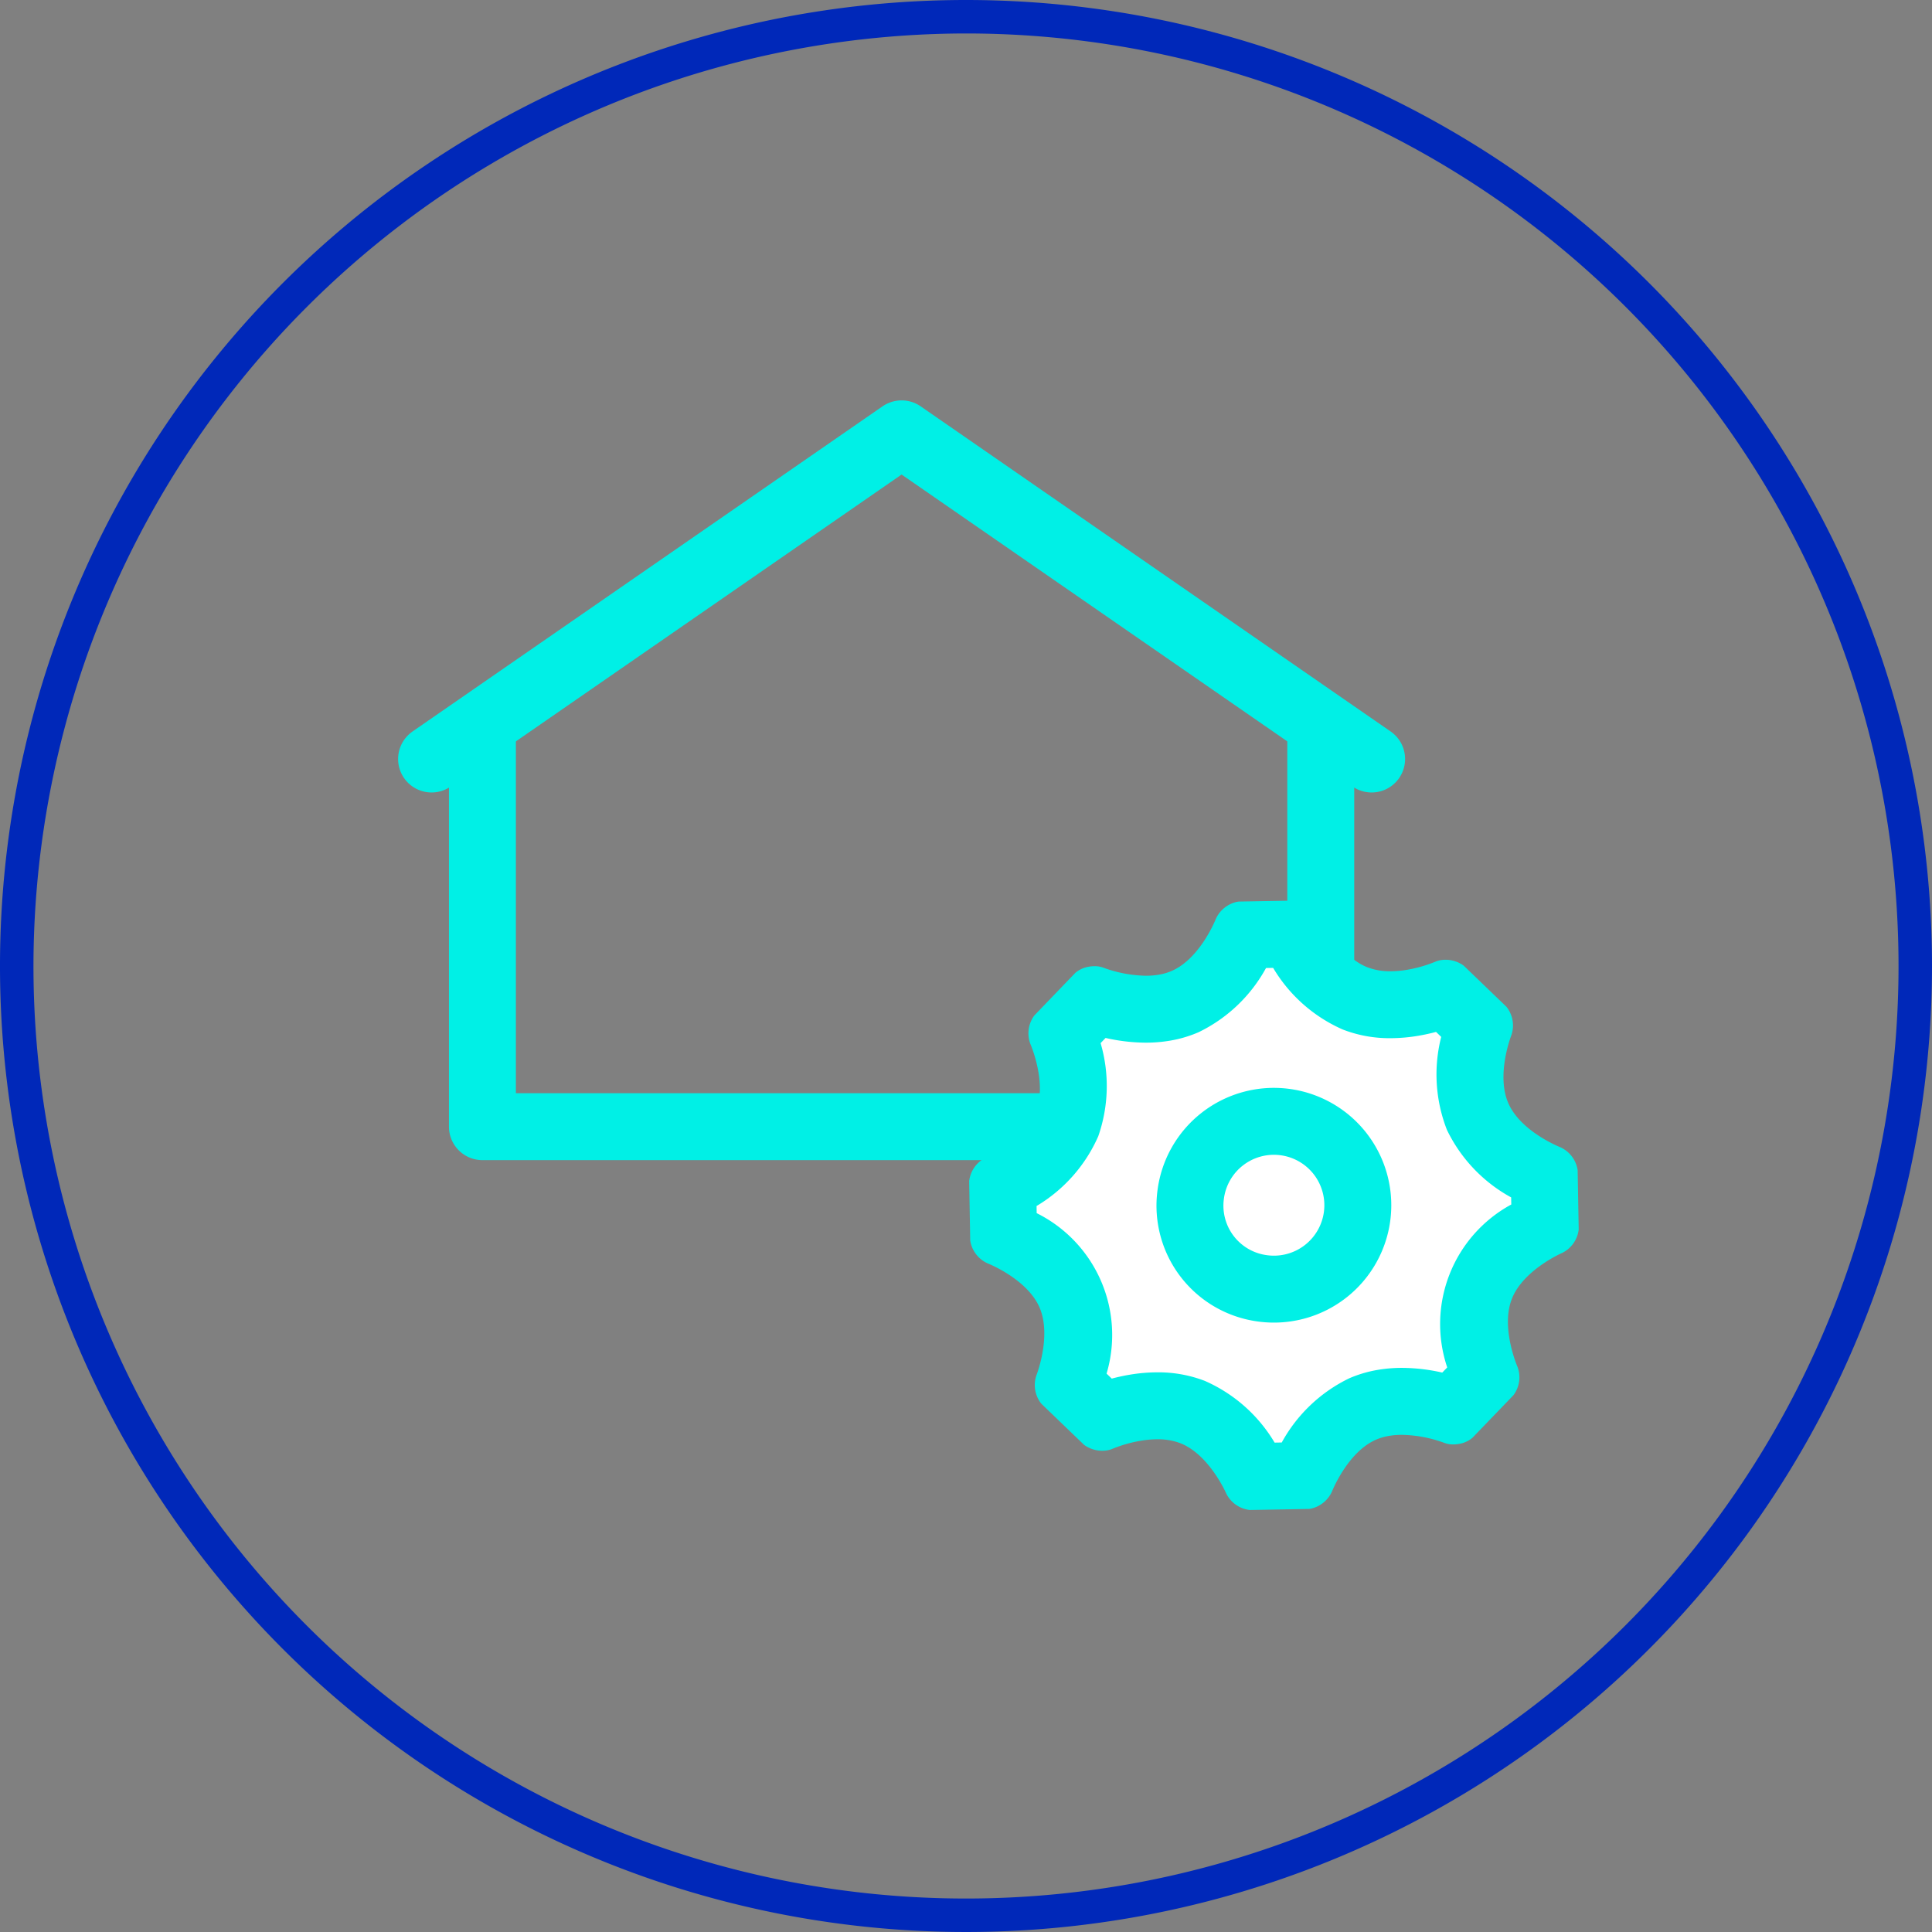
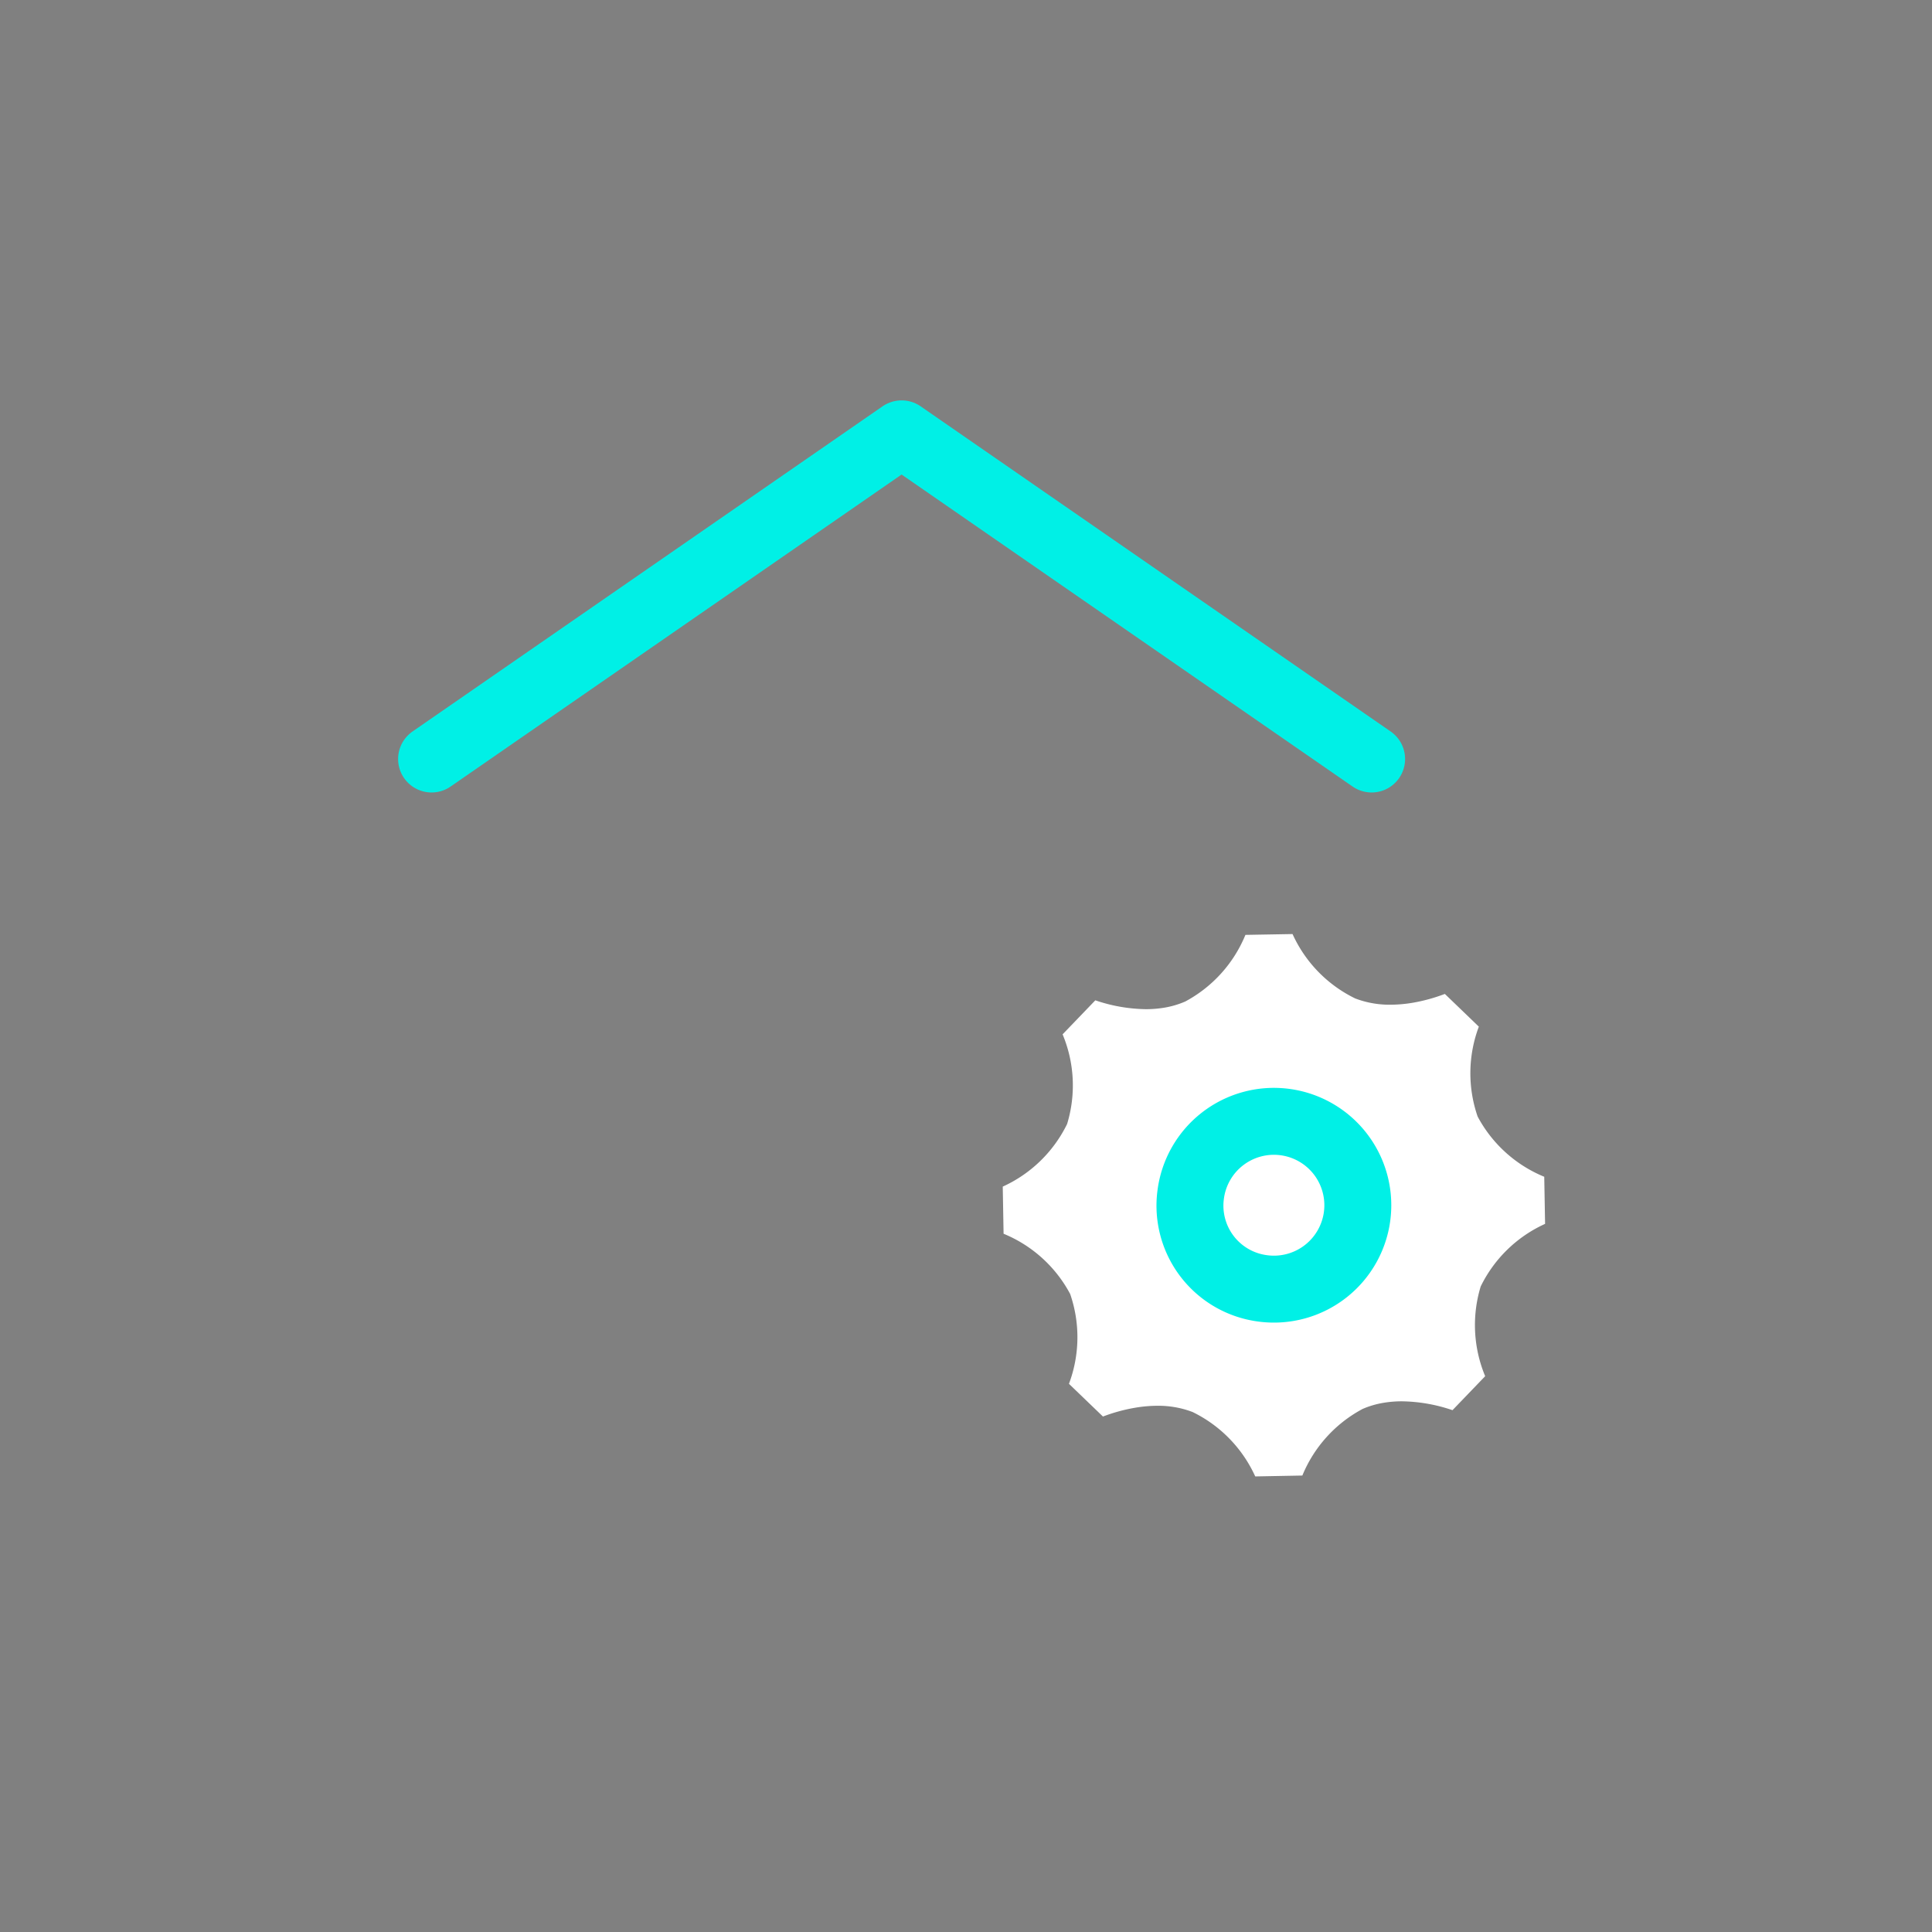
<svg xmlns="http://www.w3.org/2000/svg" width="115.46" height="115.46" viewBox="0 0 115.46 115.46">
  <rect x="0" y="0" width="115.46" height="115.46" fill="#808080" stroke="none" />
  <title>Asset 12</title>
  <g id="Layer_2" data-name="Layer 2">
    <g id="traccia_2" data-name="traccia 2">
-       <path d="M57.73,2A55.73,55.73,0,1,1,2,57.73,55.793,55.793,0,0,1,57.73,2m0-2a57.73,57.73,0,1,0,57.73,57.73A57.73,57.73,0,0,0,57.73,0Z" style="fill: #0028b9" />
-     </g>
+       </g>
    <g id="traccia_4" data-name="traccia 4">
      <g>
        <g>
-           <polyline points="78.931 43.443 78.931 67.332 28.83 67.332 28.83 43.443" style="fill: none;stroke: #00f0e6;stroke-linecap: round;stroke-linejoin: round;stroke-width: 4px" />
          <polyline points="25.791 45.36 53.881 25.927 81.971 45.36" style="fill: none;stroke: #00f0e6;stroke-linecap: round;stroke-linejoin: round;stroke-width: 4px" />
        </g>
        <g>
          <g>
            <path d="M75.015,88.234a7.925,7.925,0,0,0-3.741-3.848,5.739,5.739,0,0,0-2.104-.374,8.061,8.061,0,0,0-1.34.118,10.236,10.236,0,0,0-1.915.525L63.883,82.7a7.923,7.923,0,0,0,.073-5.367,7.91,7.91,0,0,0-3.98-3.602l-.05-2.817a7.929,7.929,0,0,0,3.846-3.741,7.911,7.911,0,0,0-.269-5.359L65.458,59.781a9.711,9.711,0,0,0,3.016.529,6.64,6.64,0,0,0,1.105-.089,5.358,5.358,0,0,0,1.25-.367A7.933,7.933,0,0,0,74.429,55.87l2.816-.049a7.91,7.91,0,0,0,3.743,3.847,5.73,5.73,0,0,0,2.107.375,8.103,8.103,0,0,0,1.336-.117,10.248,10.248,0,0,0,1.916-.527l2.031,1.956a7.923,7.923,0,0,0-.073,5.369,7.911,7.911,0,0,0,3.982,3.602l.05,2.815a7.915,7.915,0,0,0-3.849,3.743,7.932,7.932,0,0,0,.269,5.36l-1.954,2.031a9.711,9.711,0,0,0-3.017-.53,6.63,6.63,0,0,0-1.103.089,5.336,5.336,0,0,0-1.253.368,7.921,7.921,0,0,0-3.599,3.979Z" style="fill: #fff" />
-             <path d="M76.085,57.842a9.088,9.088,0,0,0,4.165,3.685,7.712,7.712,0,0,0,2.846.517,10.042,10.042,0,0,0,1.67-.145c.379-.064.734-.144,1.054-.23l.309.298A9.099,9.099,0,0,0,86.47,67.52a9.104,9.104,0,0,0,3.839,4.039l.008.424A8.129,8.129,0,0,0,86.489,81.72l-.297.308a11.042,11.042,0,0,0-2.404-.281,8.644,8.644,0,0,0-1.437.117,7.396,7.396,0,0,0-1.718.506,9.123,9.123,0,0,0-4.033,3.836l-.427.007a9.111,9.111,0,0,0-4.17-3.688,7.718,7.718,0,0,0-2.834-.512,10.101,10.101,0,0,0-1.673.145c-.379.064-.735.145-1.055.23l-.31-.298A8.13,8.13,0,0,0,61.954,72.5l-.007-.427a9.123,9.123,0,0,0,3.687-4.169,9.103,9.103,0,0,0,.14-5.565l.297-.309a11.054,11.054,0,0,0,2.402.281,8.653,8.653,0,0,0,1.437-.117,7.372,7.372,0,0,0,1.72-.507,9.123,9.123,0,0,0,4.03-3.837l.425-.007m1.486-4.026-3.543.062-.084.012a1.812,1.812,0,0,0-1.281,1.021s-.924,2.363-2.635,3.11a3.338,3.338,0,0,1-.784.229,4.612,4.612,0,0,1-.771.061,7.753,7.753,0,0,1-2.518-.476,1.49,1.49,0,0,0-.544-.095,1.924,1.924,0,0,0-.321.027,1.673,1.673,0,0,0-.819.365l-2.458,2.554a1.797,1.797,0,0,0-.239,1.693s1.021,2.323.337,4.061-3.013,2.747-3.013,2.747a1.79,1.79,0,0,0-.978,1.401l.062,3.543a1.794,1.794,0,0,0,1.032,1.365s2.364.924,3.108,2.635-.188,4.071-.188,4.071a1.792,1.792,0,0,0,.297,1.685l2.554,2.458a1.845,1.845,0,0,0,1.379.33,1.342,1.342,0,0,0,.315-.091,7.943,7.943,0,0,1,1.682-.481,6.087,6.087,0,0,1,1.007-.09,3.766,3.766,0,0,1,1.373.235c1.737.684,2.746,3.015,2.746,3.015A1.792,1.792,0,0,0,74.69,90.24l3.543-.063.084-.011a1.818,1.818,0,0,0,1.281-1.021s.925-2.362,2.635-3.107a3.371,3.371,0,0,1,.785-.228,4.653,4.653,0,0,1,.77-.061,7.757,7.757,0,0,1,2.52.477,1.459,1.459,0,0,0,.541.095,1.973,1.973,0,0,0,.325-.028,1.67,1.67,0,0,0,.818-.364l2.457-2.552a1.786,1.786,0,0,0,.24-1.692s-1.019-2.329-.337-4.065c.684-1.739,3.015-2.748,3.015-2.748a1.786,1.786,0,0,0,.979-1.4l-.063-3.542A1.794,1.794,0,0,0,93.25,68.562s-2.367-.926-3.111-2.637c-.746-1.711.188-4.073.188-4.073a1.797,1.797,0,0,0-.298-1.685L87.475,57.71a1.84,1.84,0,0,0-1.377-.329,1.327,1.327,0,0,0-.317.092,7.933,7.933,0,0,1-1.682.482,6.045,6.045,0,0,1-1.003.089,3.746,3.746,0,0,1-1.376-.237c-1.74-.683-2.747-3.014-2.747-3.014a1.784,1.784,0,0,0-1.402-.978Z" style="fill: #00f0e6" />
          </g>
          <path d="M75.546,77.007l-.071-.009a4.985,4.985,0,0,1-4.322-5.57l.004-.028a5.014,5.014,0,1,1,4.39,5.607Z" style="fill: #fff;stroke: #00f0e6;stroke-linecap: round;stroke-linejoin: round;stroke-width: 4px" />
        </g>
      </g>
    </g>
  </g>
</svg>